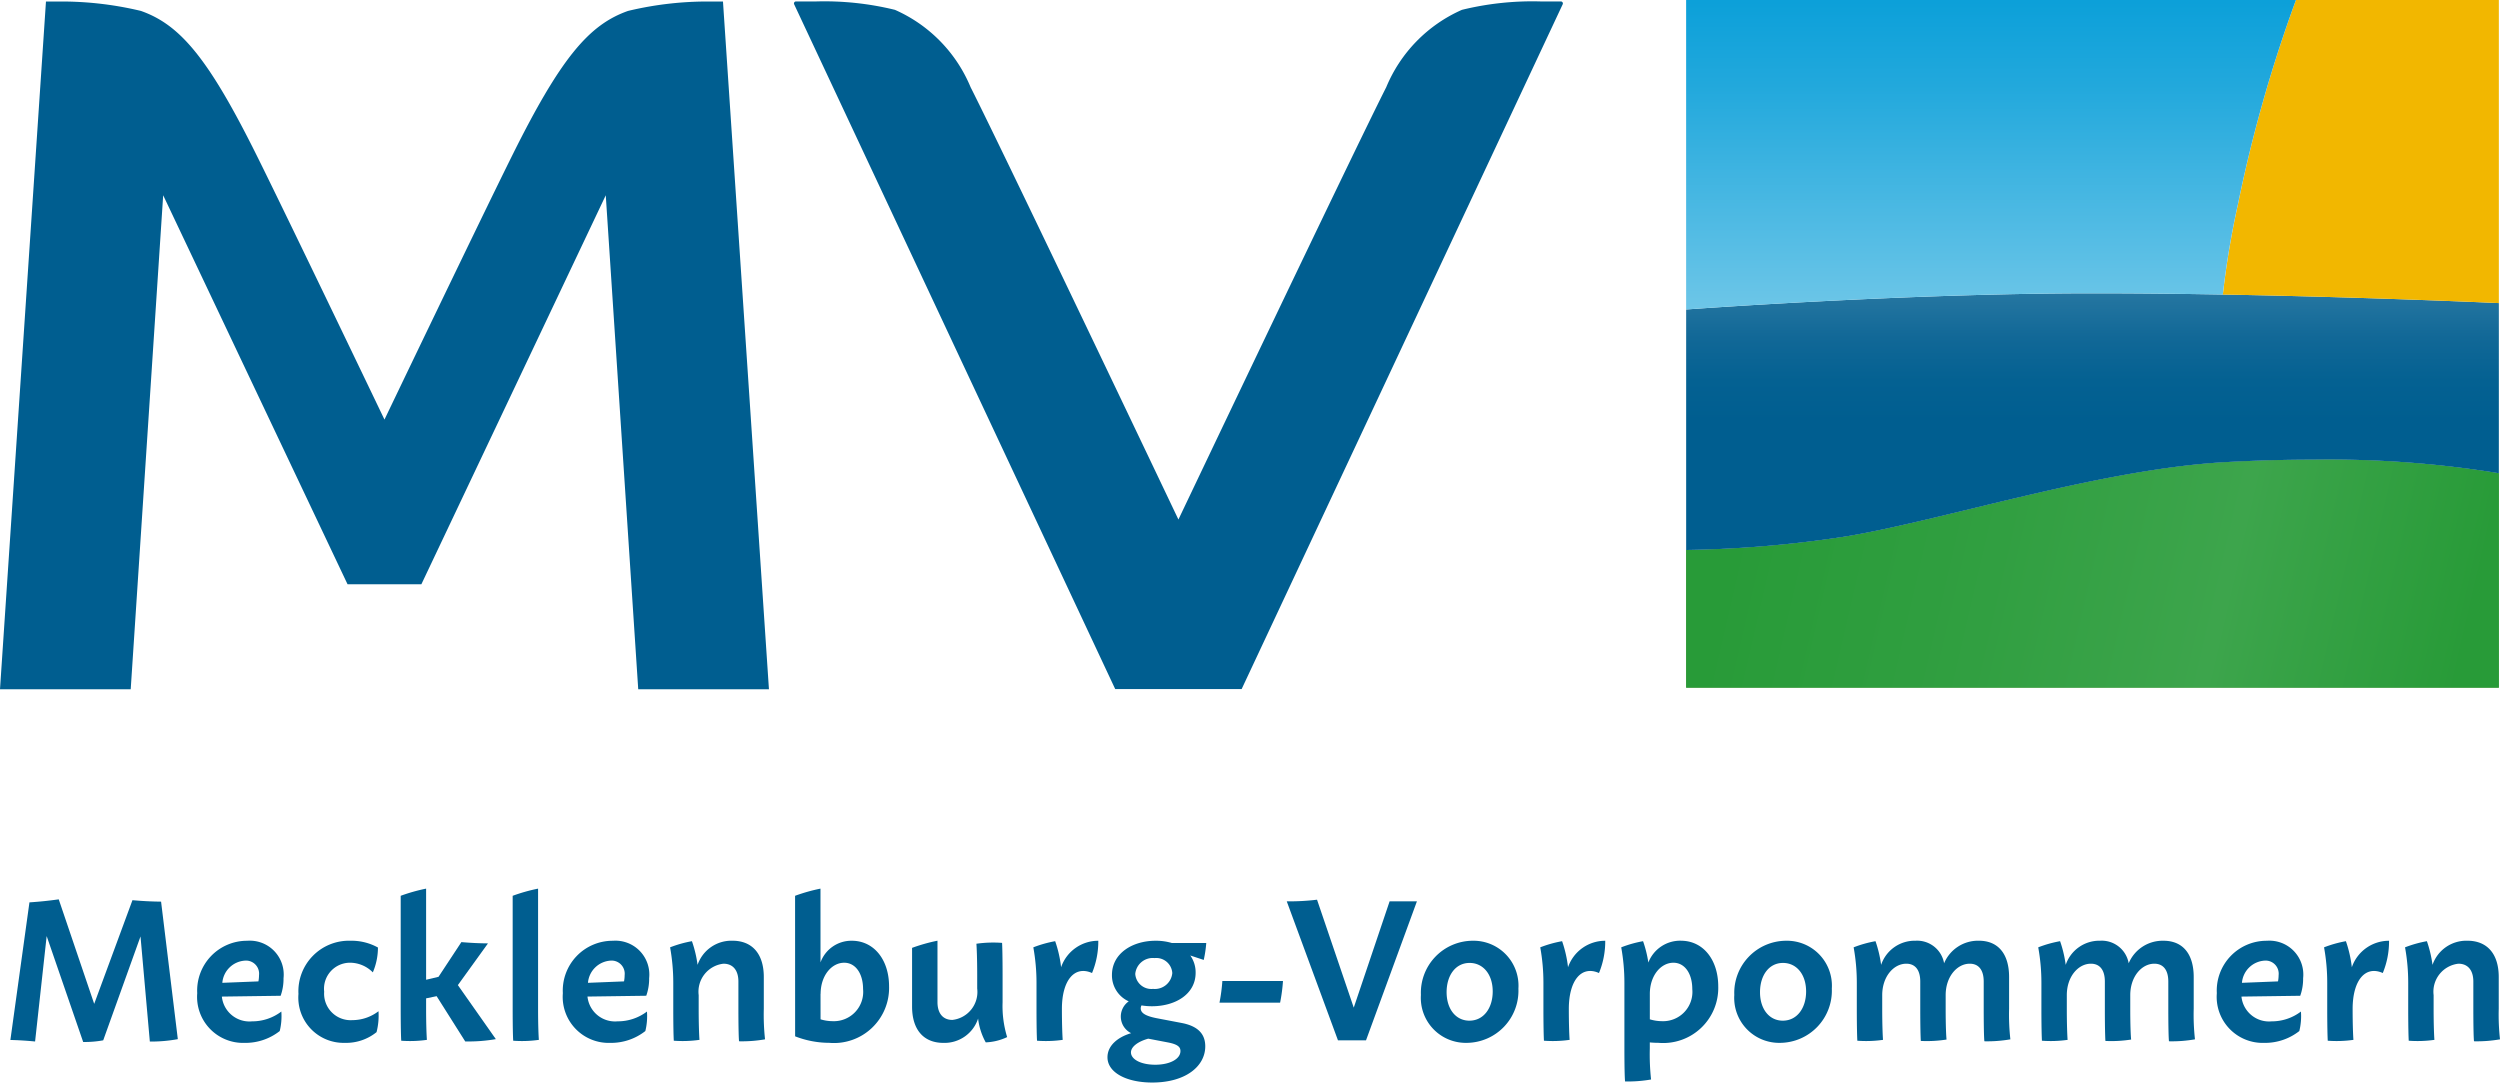
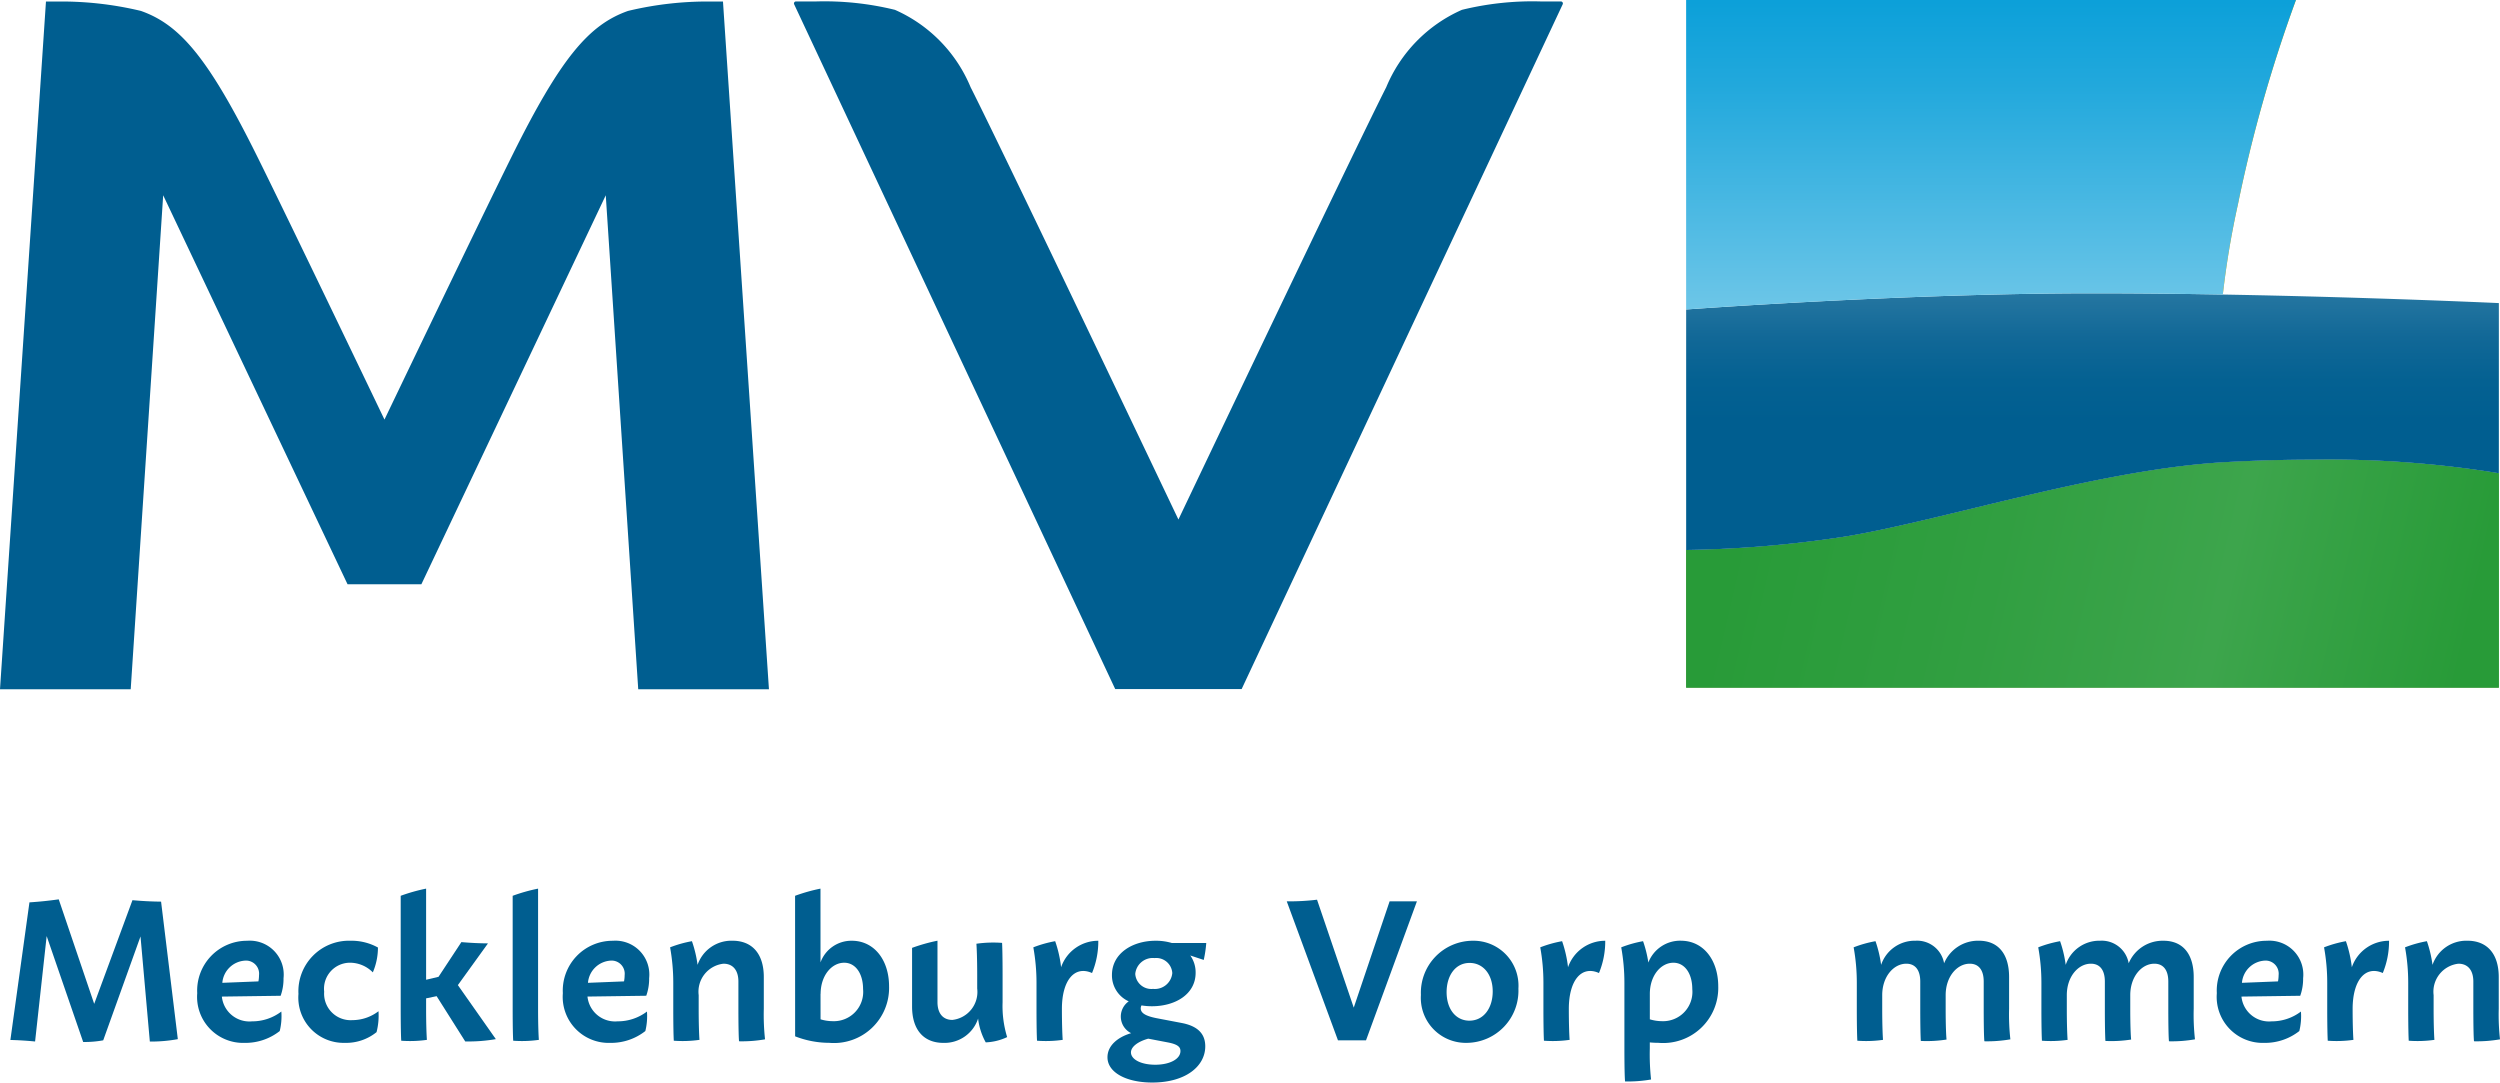
<svg xmlns="http://www.w3.org/2000/svg" xmlns:xlink="http://www.w3.org/1999/xlink" viewBox="0 0 113.357 49.085">
  <defs>
    <style>.cls-1{fill:#005e90;}.cls-2{fill:url(#Unbenannter_Verlauf_5);}.cls-3{fill:url(#Unbenannter_Verlauf_62);}.cls-4{fill:url(#Unbenannter_Verlauf_41);}.cls-5{fill:#f2b700;}.cls-6{fill:url(#Unbenannter_Verlauf_32);}.cls-7{fill:url(#Unbenannter_Verlauf_6);}.cls-8{fill:url(#Unbenannter_Verlauf_6-2);}</style>
    <linearGradient id="Unbenannter_Verlauf_5" x1="77.084" y1="22.212" x2="113.438" y2="30.605" gradientUnits="userSpaceOnUse">
      <stop offset="0.05" stop-color="#5e9841" />
      <stop offset="0.46" stop-color="#679d48" />
      <stop offset="0.65" stop-color="#6da14d" />
      <stop offset="0.95" stop-color="#5e9841" />
    </linearGradient>
    <linearGradient id="Unbenannter_Verlauf_62" x1="77.084" y1="22.212" x2="113.438" y2="30.605" gradientUnits="userSpaceOnUse">
      <stop offset="0.05" stop-color="#289b38" />
      <stop offset="0.37" stop-color="#319f41" />
      <stop offset="0.65" stop-color="#3da54c" />
      <stop offset="0.95" stop-color="#289b38" />
    </linearGradient>
    <linearGradient id="Unbenannter_Verlauf_41" x1="94.879" y1="13.299" x2="94.879" y2="24.939" gradientUnits="userSpaceOnUse">
      <stop offset="0" stop-color="#2676a1" />
      <stop offset="0.005" stop-color="#2576a1" />
      <stop offset="0.174" stop-color="#116897" />
      <stop offset="0.34" stop-color="#046192" />
      <stop offset="0.5" stop-color="#005e90" />
    </linearGradient>
    <linearGradient id="Unbenannter_Verlauf_32" x1="90.279" y1="14.033" x2="90.279" y2="0.001" gradientUnits="userSpaceOnUse">
      <stop offset="0" stop-color="#6dc6e8" />
      <stop offset="0.193" stop-color="#58bee5" />
      <stop offset="0.732" stop-color="#21a8dc" />
      <stop offset="0.994" stop-color="#0ca0d9" />
    </linearGradient>
    <linearGradient id="Unbenannter_Verlauf_6" x1="113.267" y1="13.743" x2="113.267" y2="13.74" gradientUnits="userSpaceOnUse">
      <stop offset="0" stop-color="#96c5e2" />
      <stop offset="0.212" stop-color="#7fb9dc" />
      <stop offset="0.519" stop-color="#64aad5" />
      <stop offset="0.792" stop-color="#54a1d1" />
      <stop offset="1" stop-color="#4e9ecf" />
    </linearGradient>
    <linearGradient id="Unbenannter_Verlauf_6-2" x1="112.714" y1="13.719" x2="112.714" y2="13.716" xlink:href="#Unbenannter_Verlauf_6" />
  </defs>
  <title>MV_Logo_MV_RGBZeichenfläche 1</title>
  <g id="M-V_oben_40" data-name="M-V oben 40">
    <path class="cls-1" d="M6.794,47.227l-.423-4.766L4.68,47.171a4.564,4.564,0,0,1-.909.075L2.116,42.444l-.525,4.78q-.561-.055-1.12-.069l.864-6.239q.665-.043,1.328-.137l1.608,4.739L6.006,40.817q.649.059,1.298.066L8.063,47.118A6.686,6.686,0,0,1,6.794,47.227Z" />
    <path class="cls-1" d="M12.757,45.866a2.833,2.833,0,0,1-.073.884,2.518,2.518,0,0,1-1.592.537,2.086,2.086,0,0,1-2.149-2.252,2.259,2.259,0,0,1,2.271-2.378,1.536,1.536,0,0,1,1.642,1.699,2.284,2.284,0,0,1-.131.795l-2.665.037a1.256,1.256,0,0,0,1.366,1.123A2.18,2.18,0,0,0,12.757,45.866Zm-2.676-1.302,1.636-.065a1.524,1.524,0,0,0,.028-.283.594.594,0,0,0-.646-.658A1.099,1.099,0,0,0,10.081,44.564Z" />
    <path class="cls-1" d="M13.533,45.067A2.291,2.291,0,0,1,15.892,42.656a2.479,2.479,0,0,1,1.245.307,2.848,2.848,0,0,1-.232,1.127,1.461,1.461,0,0,0-1.042-.438,1.18,1.18,0,0,0-1.164,1.313,1.202,1.202,0,0,0,1.275,1.291,1.956,1.956,0,0,0,1.188-.404,3.021,3.021,0,0,1-.088.948,2.195,2.195,0,0,1-1.441.486A2.053,2.053,0,0,1,13.533,45.067Z" />
    <path class="cls-1" d="M22.483,47.117a7.312,7.312,0,0,1-1.388.105l-1.297-2.053-.477.099V45.742c0,.712.021,1.222.036,1.408a5.433,5.433,0,0,1-1.164.039c-.01-.15-.024-.645-.024-1.447V40.618a7.871,7.871,0,0,1,1.152-.325v4.132l.563-.134,1.036-1.573q.604.053,1.206.058l-1.365,1.892Z" />
    <path class="cls-1" d="M24.434,47.15a5.435,5.435,0,0,1-1.164.039c-.011-.15-.024-.645-.024-1.447V40.618a7.837,7.837,0,0,1,1.152-.325V45.742C24.398,46.454,24.418,46.964,24.434,47.15Z" />
    <path class="cls-1" d="M29.335,45.866a2.833,2.833,0,0,1-.073.884,2.518,2.518,0,0,1-1.592.537,2.086,2.086,0,0,1-2.149-2.252,2.259,2.259,0,0,1,2.271-2.378A1.536,1.536,0,0,1,29.434,44.355a2.284,2.284,0,0,1-.131.795l-2.665.037a1.256,1.256,0,0,0,1.366,1.123A2.18,2.18,0,0,0,29.335,45.866Zm-2.676-1.302,1.636-.065a1.525,1.525,0,0,0,.028-.283.594.594,0,0,0-.646-.658A1.099,1.099,0,0,0,26.66,44.564Z" />
    <path class="cls-1" d="M34.689,47.126a6.087,6.087,0,0,1-1.178.089c-.013-.089-.03-.548-.03-1.473V44.506c0-.523-.257-.809-.676-.809a1.277,1.277,0,0,0-1.125,1.426V45.742c0,.712.021,1.222.036,1.408a5.433,5.433,0,0,1-1.164.039c-.011-.149-.024-.645-.024-1.446V44.563a9.031,9.031,0,0,0-.144-1.608,5.291,5.291,0,0,1,.99-.279,5.43,5.43,0,0,1,.256,1.074,1.621,1.621,0,0,1,1.583-1.095c.885,0,1.42.584,1.42,1.648v1.436A10.328,10.328,0,0,0,34.689,47.126Z" />
    <path class="cls-1" d="M40.313,44.726A2.499,2.499,0,0,1,37.599,47.285a4.284,4.284,0,0,1-1.543-.294h-.003l-.002-6.122V40.618a7.837,7.837,0,0,1,1.152-.325v.577l.001,2.77a1.488,1.488,0,0,1,1.416-.984C39.637,42.655,40.313,43.53,40.313,44.726ZM39.134,44.846c0-.69-.333-1.193-.856-1.193-.563,0-1.069.574-1.069,1.416l-.004-.017.001,1.167a1.924,1.924,0,0,0,.556.084A1.329,1.329,0,0,0,39.134,44.846Z" />
    <path class="cls-1" d="M44.696,47.264A2.932,2.932,0,0,1,44.35,46.184a1.602,1.602,0,0,1-1.575,1.103c-.884,0-1.419-.584-1.419-1.649V42.979a7.898,7.898,0,0,1,1.152-.325v2.783c0,.523.257.809.676.809a1.277,1.277,0,0,0,1.125-1.426V44.2c0-.712-.021-1.222-.036-1.408a5.402,5.402,0,0,1,1.164-.039c.01.149.023.645.023,1.447v1.247a4.802,4.802,0,0,0,.207,1.578A2.5,2.5,0,0,1,44.696,47.264Z" />
    <path class="cls-1" d="M49.516,44.12c-.79-.355-1.364.325-1.366,1.62V45.742c0,.712.021,1.222.036,1.408a5.433,5.433,0,0,1-1.164.039c-.011-.149-.024-.645-.024-1.446V44.563a9.032,9.032,0,0,0-.144-1.608,5.291,5.291,0,0,1,.99-.279,5.415,5.415,0,0,1,.269,1.181,1.78,1.78,0,0,1,1.687-1.2A3.754,3.754,0,0,1,49.516,44.12Z" />
    <path class="cls-1" d="M54.65,47.443c0,.907-.893,1.642-2.405,1.642-1.179,0-2.029-.459-2.029-1.145,0-.541.483-.92,1.073-1.093a.841.841,0,0,1-.109-1.443,1.29,1.29,0,0,1-.761-1.197c0-.98.933-1.551,1.981-1.551a2.514,2.514,0,0,1,.733.102h1.562a5.372,5.372,0,0,1-.114.768l-.61-.202a1.327,1.327,0,0,1,.242.784c0,.976-.926,1.518-1.979,1.518a2.871,2.871,0,0,1-.474-.038.256.256,0,0,0-.036.131c0,.169.124.334.727.45l1.132.216C54.332,46.529,54.65,46.895,54.65,47.443Zm-1.125.214c0-.181-.119-.304-.567-.39l-.893-.171c-.438.121-.784.353-.784.623,0,.309.438.559,1.104.559C53.052,48.277,53.525,48.015,53.525,47.658Zm-2.049-3.498a.729.729,0,0,0,.806.68.794.794,0,0,0,.873-.716.728.728,0,0,0-.804-.681A.796.796,0,0,0,51.476,44.159Z" />
-     <path class="cls-1" d="M58.044,45.463h-2.749a7.793,7.793,0,0,0,.13-.983h2.749A7.617,7.617,0,0,1,58.044,45.463Z" />
    <path class="cls-1" d="M64.247,40.869,61.939,47.171H60.667l-2.322-6.302a10.387,10.387,0,0,0,1.373-.074l1.665,4.894,1.626-4.82Z" />
    <path class="cls-1" d="M64.428,45.114a2.36,2.36,0,0,1,2.339-2.458,2.038,2.038,0,0,1,2.082,2.17,2.363,2.363,0,0,1-2.342,2.46A2.039,2.039,0,0,1,64.428,45.114Zm3.256-.153c.002-.782-.437-1.299-1.047-1.299-.649,0-1.041.578-1.044,1.319-.002.769.416,1.299,1.033,1.299C67.274,46.28,67.681,45.709,67.684,44.961Z" />
    <path class="cls-1" d="M72.502,44.12c-.79-.355-1.364.325-1.367,1.62V45.742c0,.712.021,1.222.036,1.408a5.433,5.433,0,0,1-1.164.039c-.01-.149-.024-.645-.024-1.446V44.563a8.939,8.939,0,0,0-.144-1.608,5.302,5.302,0,0,1,.991-.279,5.532,5.532,0,0,1,.269,1.181,1.779,1.779,0,0,1,1.687-1.2A3.754,3.754,0,0,1,72.502,44.12Z" />
    <path class="cls-1" d="M76.216,42.655c1.02,0,1.694.875,1.694,2.072A2.498,2.498,0,0,1,75.198,47.285c-.134,0-.265-.007-.391-.019v.276a10.574,10.574,0,0,0,.057,1.405A6.1,6.1,0,0,1,73.686,49.036c-.014-.097-.031-.568-.031-1.494v-2.979a9.032,9.032,0,0,0-.144-1.608,5.291,5.291,0,0,1,.99-.279,5.369,5.369,0,0,1,.24.968,1.546,1.546,0,0,1,1.475-.99Zm.517,2.191c0-.691-.333-1.193-.856-1.193-.563,0-1.069.574-1.069,1.415v1.151a1.921,1.921,0,0,0,.553.084A1.329,1.329,0,0,0,76.733,44.846Z" />
-     <path class="cls-1" d="M78.638,45.114a2.361,2.361,0,0,1,2.339-2.458,2.039,2.039,0,0,1,2.083,2.17,2.365,2.365,0,0,1-2.343,2.46A2.039,2.039,0,0,1,78.638,45.114Zm3.256-.153c.002-.782-.437-1.299-1.047-1.299-.648,0-1.041.578-1.043,1.319-.003.769.416,1.299,1.033,1.299C81.485,46.28,81.892,45.709,81.894,44.961Z" />
    <path class="cls-1" d="M91.156,47.126a6.099,6.099,0,0,1-1.178.089c-.014-.089-.031-.548-.031-1.473V44.506c0-.523-.228-.809-.633-.809-.569,0-1.092.578-1.092,1.426v.618c0,.759.022,1.242.04,1.395a5.755,5.755,0,0,1-1.167.063c-.011-.15-.025-.648-.025-1.457V44.506c0-.523-.228-.809-.633-.809-.569,0-1.092.578-1.092,1.426V45.742c0,.712.021,1.222.036,1.408a5.433,5.433,0,0,1-1.164.039c-.01-.149-.024-.645-.024-1.446V44.563a8.939,8.939,0,0,0-.144-1.608,5.302,5.302,0,0,1,.991-.279,5.44,5.44,0,0,1,.255,1.074,1.609,1.609,0,0,1,1.564-1.095,1.241,1.241,0,0,1,1.292,1.023,1.666,1.666,0,0,1,1.578-1.023c.863,0,1.369.584,1.369,1.648v1.436A10.045,10.045,0,0,0,91.156,47.126Z" />
    <path class="cls-1" d="M99.526,47.126a6.099,6.099,0,0,1-1.178.089c-.014-.089-.031-.548-.031-1.473V44.506c0-.523-.228-.809-.633-.809-.569,0-1.092.578-1.092,1.426v.618c0,.759.022,1.242.04,1.395a5.755,5.755,0,0,1-1.167.063c-.011-.15-.025-.648-.025-1.457V44.506c0-.523-.228-.809-.633-.809-.569,0-1.092.578-1.092,1.426V45.742c0,.712.021,1.222.036,1.408a5.433,5.433,0,0,1-1.164.039c-.01-.149-.024-.645-.024-1.446V44.563a8.939,8.939,0,0,0-.144-1.608,5.302,5.302,0,0,1,.991-.279,5.44,5.44,0,0,1,.255,1.074,1.609,1.609,0,0,1,1.564-1.095,1.241,1.241,0,0,1,1.292,1.023A1.666,1.666,0,0,1,98.1,42.656c.863,0,1.369.584,1.369,1.648v1.436A10.045,10.045,0,0,0,99.526,47.126Z" />
    <path class="cls-1" d="M104.331,45.866a2.834,2.834,0,0,1-.073.884,2.518,2.518,0,0,1-1.592.537,2.086,2.086,0,0,1-2.149-2.252,2.259,2.259,0,0,1,2.271-2.378,1.536,1.536,0,0,1,1.642,1.699,2.284,2.284,0,0,1-.131.795l-2.665.037a1.256,1.256,0,0,0,1.366,1.123A2.18,2.18,0,0,0,104.331,45.866Zm-2.676-1.302,1.636-.065a1.524,1.524,0,0,0,.028-.283.594.594,0,0,0-.646-.658A1.099,1.099,0,0,0,101.656,44.564Z" />
    <path class="cls-1" d="M108.042,44.12c-.79-.355-1.364.325-1.367,1.62V45.742c0,.712.021,1.222.036,1.408a5.433,5.433,0,0,1-1.164.039c-.01-.149-.024-.645-.024-1.446V44.563a8.939,8.939,0,0,0-.144-1.608,5.302,5.302,0,0,1,.991-.279,5.532,5.532,0,0,1,.269,1.181,1.779,1.779,0,0,1,1.687-1.2A3.754,3.754,0,0,1,108.042,44.12Z" />
    <path class="cls-1" d="M113.357,47.126a6.099,6.099,0,0,1-1.178.089c-.014-.089-.031-.548-.031-1.473V44.506c0-.523-.257-.809-.676-.809a1.277,1.277,0,0,0-1.125,1.426V45.742c0,.712.021,1.222.036,1.408a5.433,5.433,0,0,1-1.164.039c-.01-.149-.024-.645-.024-1.446V44.563a8.939,8.939,0,0,0-.144-1.608,5.302,5.302,0,0,1,.991-.279,5.44,5.44,0,0,1,.255,1.074,1.621,1.621,0,0,1,1.583-1.095c.885,0,1.42.584,1.42,1.648v1.436A10.047,10.047,0,0,0,113.357,47.126Z" />
  </g>
  <g id="MV_40" data-name="MV 40">
    <path class="cls-1" d="M70.861.186,56.3,31.243H50.566L36.005.186a.091.091,0,0,1,.082-.12h.904A13.427,13.427,0,0,1,40.578.446a6.593,6.593,0,0,1,3.432,3.509c1.511,2.979,9.423,19.602,9.423,19.602s7.912-16.623,9.423-19.602A6.593,6.593,0,0,1,66.288.446,13.428,13.428,0,0,1,69.874.066h.904A.091.091,0,0,1,70.861.186Z" />
    <path class="cls-1" d="M32.782.071h-.418a15.447,15.447,0,0,0-3.887.424c-1.773.625-3.056,2.132-5.267,6.585-1.485,2.99-5.775,11.94-5.777,11.945-.002-.004-4.292-8.954-5.777-11.945C9.445,2.627,8.162,1.12,6.389.495A15.447,15.447,0,0,0,2.502.071H2.084L0,31.252H5.927L7.399,8.854,15.759,26.493h3.347L27.467,8.854,28.939,31.252h5.927Z" />
  </g>
  <g id="Bildzeichen_40" data-name="Bildzeichen 40">
    <path class="cls-2" d="M100.913,20.955c-5.679.316-12.829,2.645-17.212,3.37a52.421,52.421,0,0,1-7.246.614v6.242h36.85V21.459a47.938,47.938,0,0,0-8.418-.616C103.673,20.843,102.345,20.875,100.913,20.955Z" />
    <path class="cls-3" d="M100.913,20.955c-5.679.316-12.829,2.645-17.212,3.37a52.421,52.421,0,0,1-7.246.614v6.242h36.85V21.459a47.938,47.938,0,0,0-8.418-.616C103.673,20.843,102.345,20.875,100.913,20.955Z" />
    <path class="cls-4" d="M94.88,13.299c-8.535,0-18.425.734-18.425.734V24.939a52.415,52.415,0,0,0,7.246-.614c4.383-.725,11.533-3.054,17.212-3.37,1.432-.079,2.76-.112,3.974-.112a47.934,47.934,0,0,1,8.418.616V13.743S103.728,13.299,94.88,13.299Z" />
-     <path class="cls-5" d="M104.105.001a64.435,64.435,0,0,0-2.628,9.255,39.514,39.514,0,0,0-.687,4.1c6.73.12,12.515.387,12.515.387V0Z" />
+     <path class="cls-5" d="M104.105.001a64.435,64.435,0,0,0-2.628,9.255,39.514,39.514,0,0,0-.687,4.1V0Z" />
    <path class="cls-6" d="M101.476,9.255a64.404,64.404,0,0,1,2.628-9.254L76.454.001V14.033s9.89-.734,18.425-.734c1.973,0,3.978.023,5.91.057A39.51,39.51,0,0,1,101.476,9.255Z" />
    <path class="cls-7" d="M113.305,13.743l-.076-.003Z" />
    <path class="cls-8" d="M112.754,13.719l-.08-.003Z" />
  </g>
</svg>